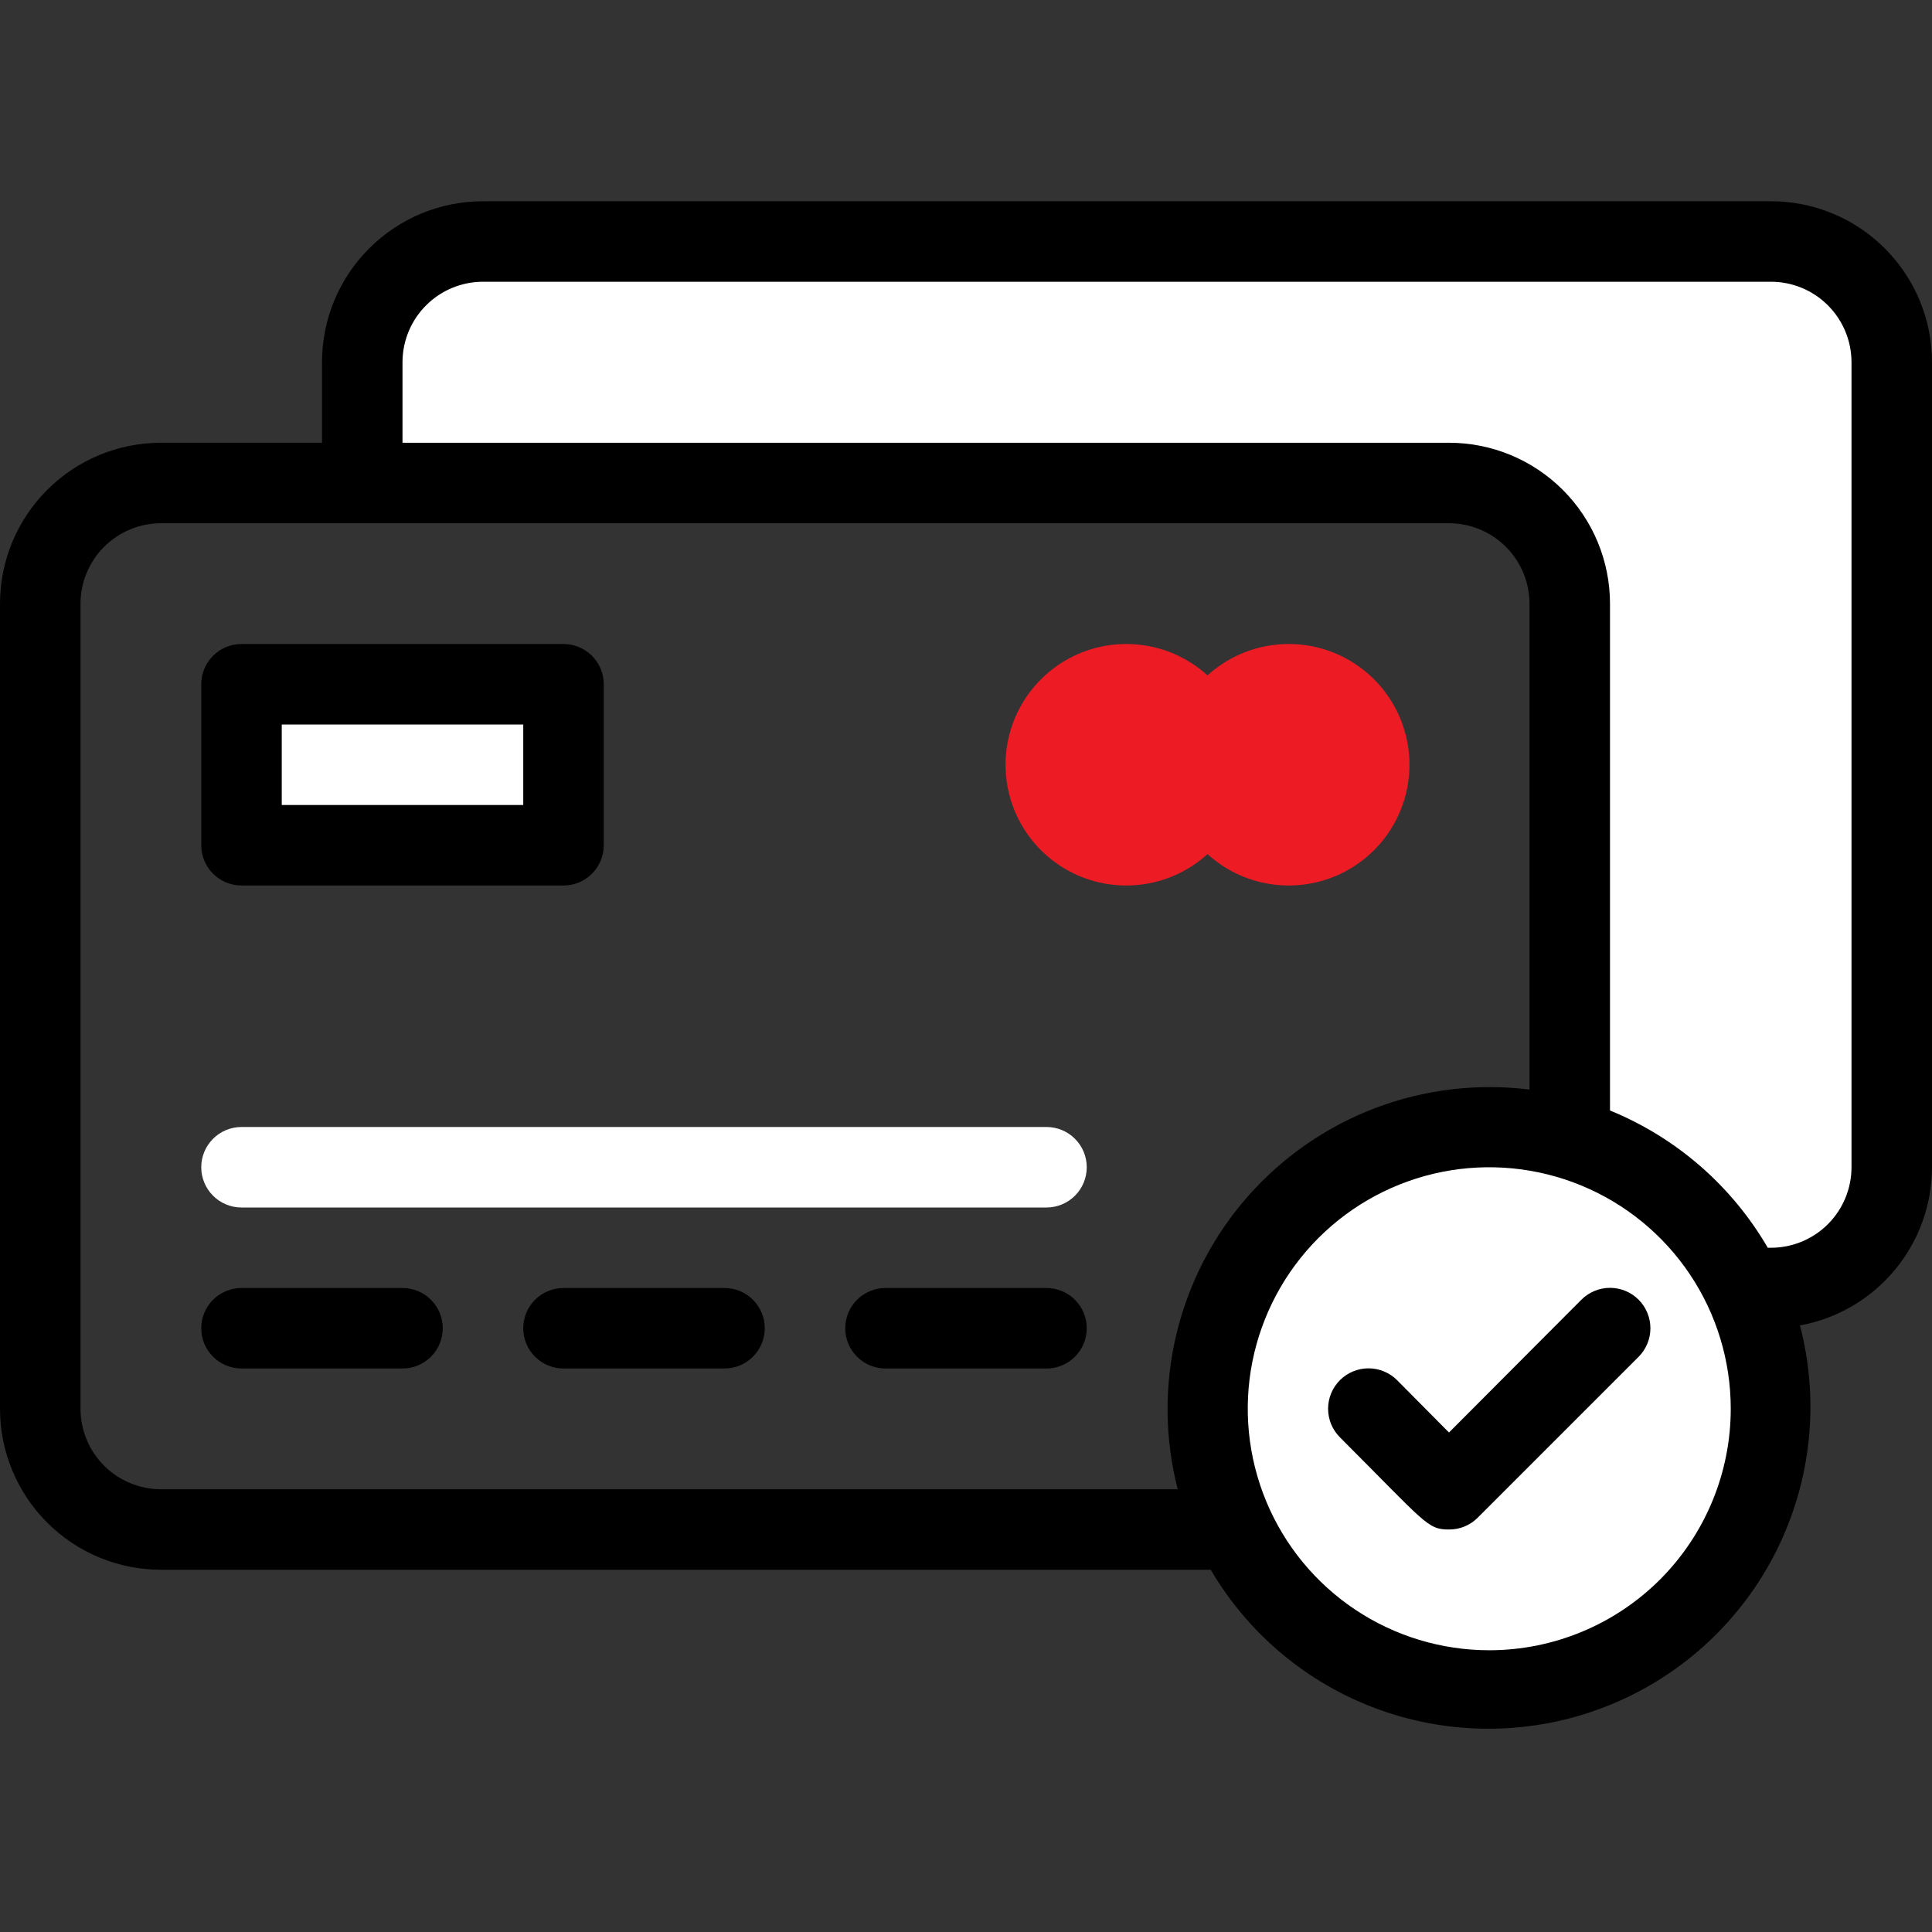
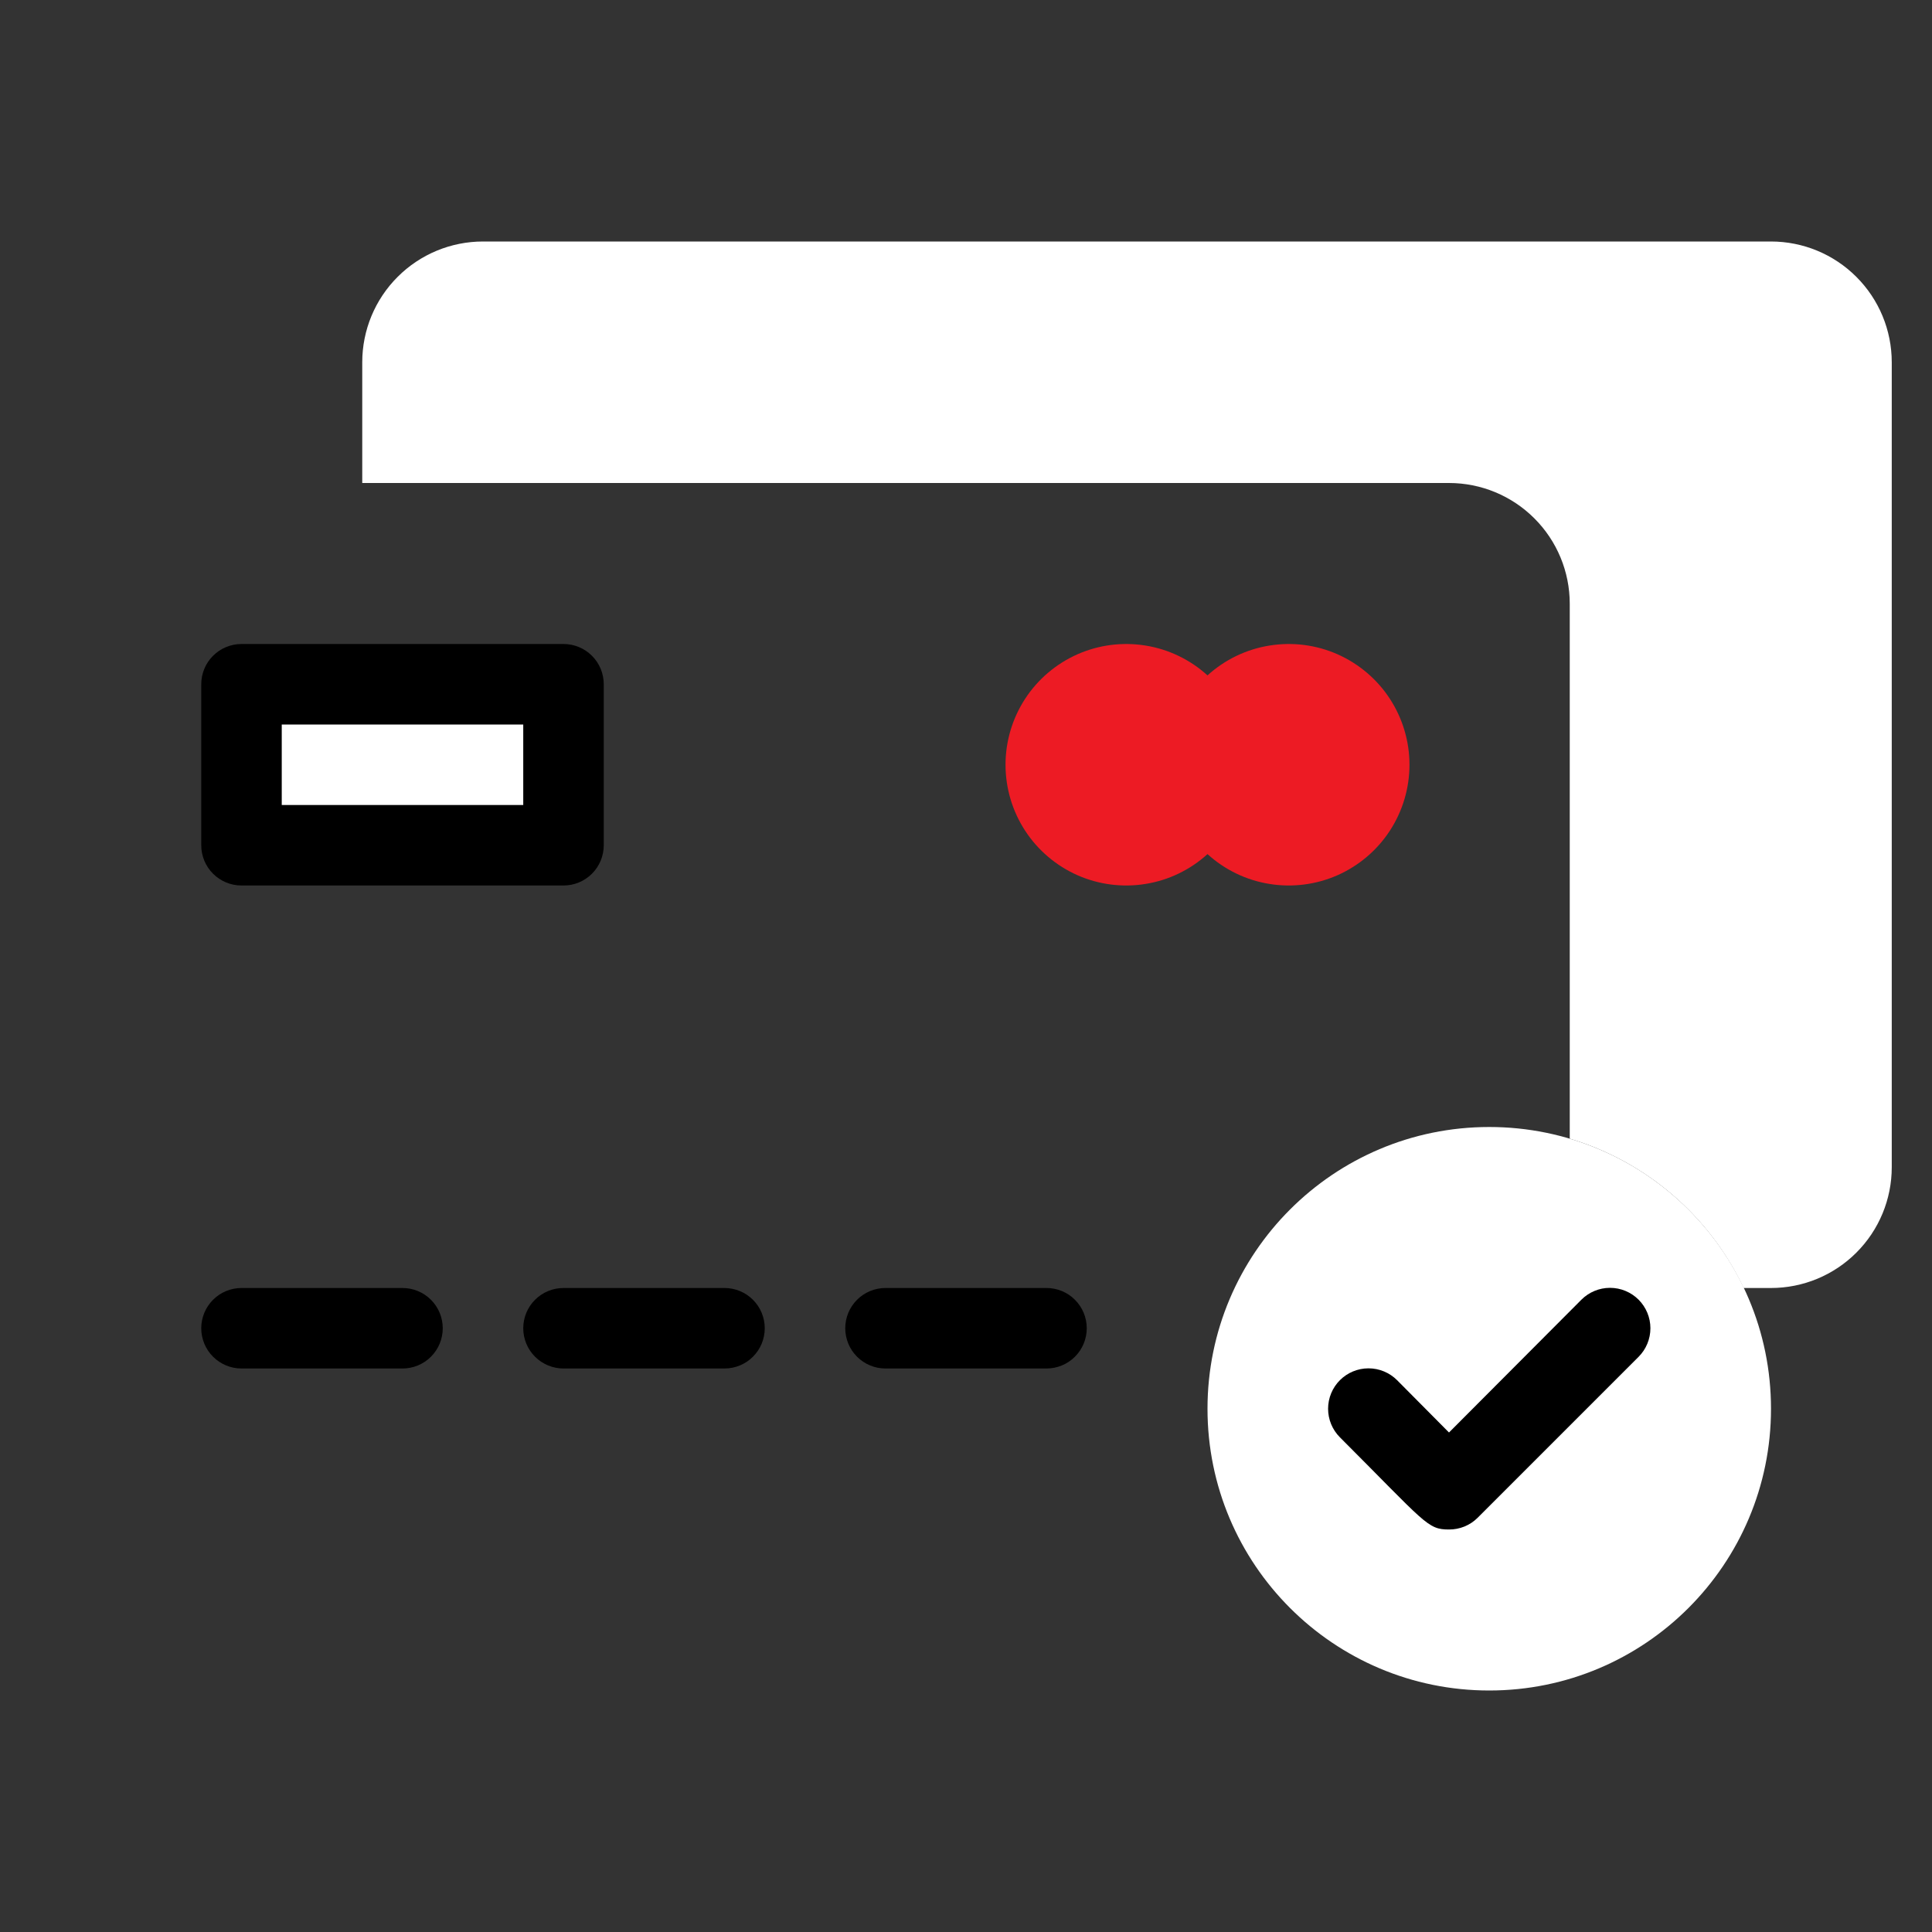
<svg xmlns="http://www.w3.org/2000/svg" width="48" height="48" viewBox="0 0 48 48" fill="none">
  <rect x="0" y="0" width="48" height="48" fill="#333333" stroke="none" />
  <g clip-path="url(#clip0_1_415)">
    <path d="M14 17H6V21H14V17Z" fill="white" />
    <path d="M37 42C40.866 42 44 38.866 44 35C44 31.134 40.866 28 37 28C33.134 28 30 31.134 30 35C30 38.866 33.134 42 37 42Z" fill="white" />
    <path d="M47 9V29C47 29.796 46.684 30.559 46.121 31.121C45.559 31.684 44.796 32 44 32H43.32C42.9 31.113 42.298 30.325 41.554 29.686C40.81 29.047 39.94 28.571 39 28.29V15C39 14.204 38.684 13.441 38.121 12.879C37.559 12.316 36.796 12 36 12H9V9C9 8.204 9.316 7.441 9.879 6.879C10.441 6.316 11.204 6 12 6H44C44.796 6 45.559 6.316 46.121 6.879C46.684 7.441 47 8.204 47 9Z" fill="white" />
    <path d="M14 22H6C5.735 22 5.48 21.895 5.293 21.707C5.105 21.52 5 21.265 5 21V17C5 16.735 5.105 16.48 5.293 16.293C5.48 16.105 5.735 16 6 16H14C14.265 16 14.52 16.105 14.707 16.293C14.895 16.48 15 16.735 15 17V21C15 21.265 14.895 21.52 14.707 21.707C14.52 21.895 14.265 22 14 22ZM7 20H13V18H7V20Z" fill="black" />
    <path d="M10 34H6C5.735 34 5.48 33.895 5.293 33.707C5.105 33.52 5 33.265 5 33C5 32.735 5.105 32.48 5.293 32.293C5.48 32.105 5.735 32 6 32H10C10.265 32 10.52 32.105 10.707 32.293C10.895 32.48 11 32.735 11 33C11 33.265 10.895 33.52 10.707 33.707C10.52 33.895 10.265 34 10 34Z" fill="black" />
    <path d="M18 34H14C13.735 34 13.48 33.895 13.293 33.707C13.105 33.52 13 33.265 13 33C13 32.735 13.105 32.48 13.293 32.293C13.48 32.105 13.735 32 14 32H18C18.265 32 18.52 32.105 18.707 32.293C18.895 32.48 19 32.735 19 33C19 33.265 18.895 33.52 18.707 33.707C18.52 33.895 18.265 34 18 34Z" fill="black" />
    <path d="M26 34H22C21.735 34 21.48 33.895 21.293 33.707C21.105 33.52 21 33.265 21 33C21 32.735 21.105 32.48 21.293 32.293C21.48 32.105 21.735 32 22 32H26C26.265 32 26.52 32.105 26.707 32.293C26.895 32.48 27 32.735 27 33C27 33.265 26.895 33.52 26.707 33.707C26.52 33.895 26.265 34 26 34Z" fill="black" />
-     <path d="M26 30H6C5.735 30 5.48 29.895 5.293 29.707C5.105 29.52 5 29.265 5 29C5 28.735 5.105 28.48 5.293 28.293C5.48 28.105 5.735 28 6 28H26C26.265 28 26.52 28.105 26.707 28.293C26.895 28.48 27 28.735 27 29C27 29.265 26.895 29.52 26.707 29.707C26.52 29.895 26.265 30 26 30Z" fill="white" />
-     <path d="M44 5H12C10.939 5 9.922 5.421 9.172 6.172C8.421 6.922 8 7.939 8 9V11H4C2.939 11 1.922 11.421 1.172 12.172C0.421 12.922 0 13.939 0 15L0 35C0 36.061 0.421 37.078 1.172 37.828C1.922 38.579 2.939 39 4 39H30.08C31.058 40.666 32.605 41.922 34.436 42.535C36.268 43.149 38.259 43.08 40.043 42.34C41.828 41.601 43.284 40.24 44.143 38.511C45.003 36.781 45.208 34.799 44.72 32.93C45.64 32.762 46.472 32.276 47.071 31.558C47.67 30.84 47.999 29.935 48 29V9C48 7.939 47.579 6.922 46.828 6.172C46.078 5.421 45.061 5 44 5ZM4 37C3.47 37 2.961 36.789 2.586 36.414C2.211 36.039 2 35.53 2 35V15C2 14.47 2.211 13.961 2.586 13.586C2.961 13.211 3.47 13 4 13H36C36.53 13 37.039 13.211 37.414 13.586C37.789 13.961 38 14.47 38 15V27.07C36.706 26.908 35.392 27.066 34.172 27.528C32.953 27.99 31.865 28.744 31.003 29.723C30.141 30.702 29.532 31.877 29.228 33.145C28.924 34.413 28.935 35.737 29.26 37H4ZM37 41C35.813 41 34.653 40.648 33.667 39.989C32.68 39.33 31.911 38.392 31.457 37.296C31.003 36.2 30.884 34.993 31.115 33.83C31.347 32.666 31.918 31.596 32.757 30.757C33.596 29.918 34.666 29.347 35.83 29.115C36.993 28.884 38.2 29.003 39.296 29.457C40.392 29.911 41.33 30.68 41.989 31.667C42.648 32.653 43 33.813 43 35C43 36.591 42.368 38.117 41.243 39.243C40.117 40.368 38.591 41 37 41ZM46 29C46 29.53 45.789 30.039 45.414 30.414C45.039 30.789 44.53 31 44 31H43.92C43.026 29.462 41.647 28.263 40 27.59V15C40 13.939 39.579 12.922 38.828 12.172C38.078 11.421 37.061 11 36 11H10V9C10 8.47 10.211 7.961 10.586 7.586C10.961 7.211 11.47 7 12 7H44C44.53 7 45.039 7.211 45.414 7.586C45.789 7.961 46 8.47 46 9V29Z" fill="black" />
    <path d="M40.71 33.71L36.71 37.71C36.617 37.803 36.506 37.876 36.384 37.926C36.262 37.975 36.132 38.001 36 38C35.46 38 35.43 37.85 33.29 35.71C33.102 35.522 32.996 35.266 32.996 35C32.996 34.734 33.102 34.478 33.29 34.29C33.478 34.102 33.734 33.996 34 33.996C34.266 33.996 34.522 34.102 34.71 34.29L36 35.59L39.29 32.29C39.478 32.102 39.734 31.996 40 31.996C40.266 31.996 40.522 32.102 40.71 32.29C40.898 32.478 41.004 32.734 41.004 33C41.004 33.266 40.898 33.522 40.71 33.71V33.71Z" fill="black" />
    <path d="M30 16.78C29.57 16.389 29.036 16.131 28.462 16.039C27.888 15.946 27.3 16.021 26.768 16.256C26.237 16.492 25.785 16.876 25.468 17.363C25.151 17.85 24.982 18.419 24.982 19C24.982 19.581 25.151 20.15 25.468 20.637C25.785 21.124 26.237 21.508 26.768 21.744C27.3 21.979 27.888 22.054 28.462 21.961C29.036 21.869 29.57 21.611 30 21.22C30.43 21.611 30.964 21.869 31.538 21.961C32.112 22.054 32.7 21.979 33.232 21.744C33.763 21.508 34.215 21.124 34.532 20.637C34.849 20.15 35.018 19.581 35.018 19C35.018 18.419 34.849 17.85 34.532 17.363C34.215 16.876 33.763 16.492 33.232 16.256C32.7 16.021 32.112 15.946 31.538 16.039C30.964 16.131 30.43 16.389 30 16.78V16.78Z" fill="#ED1B24" />
  </g>
  <defs>
    <clipPath id="clip0_1_415">
      <rect width="48" height="48" fill="white" />
    </clipPath>
  </defs>
</svg>